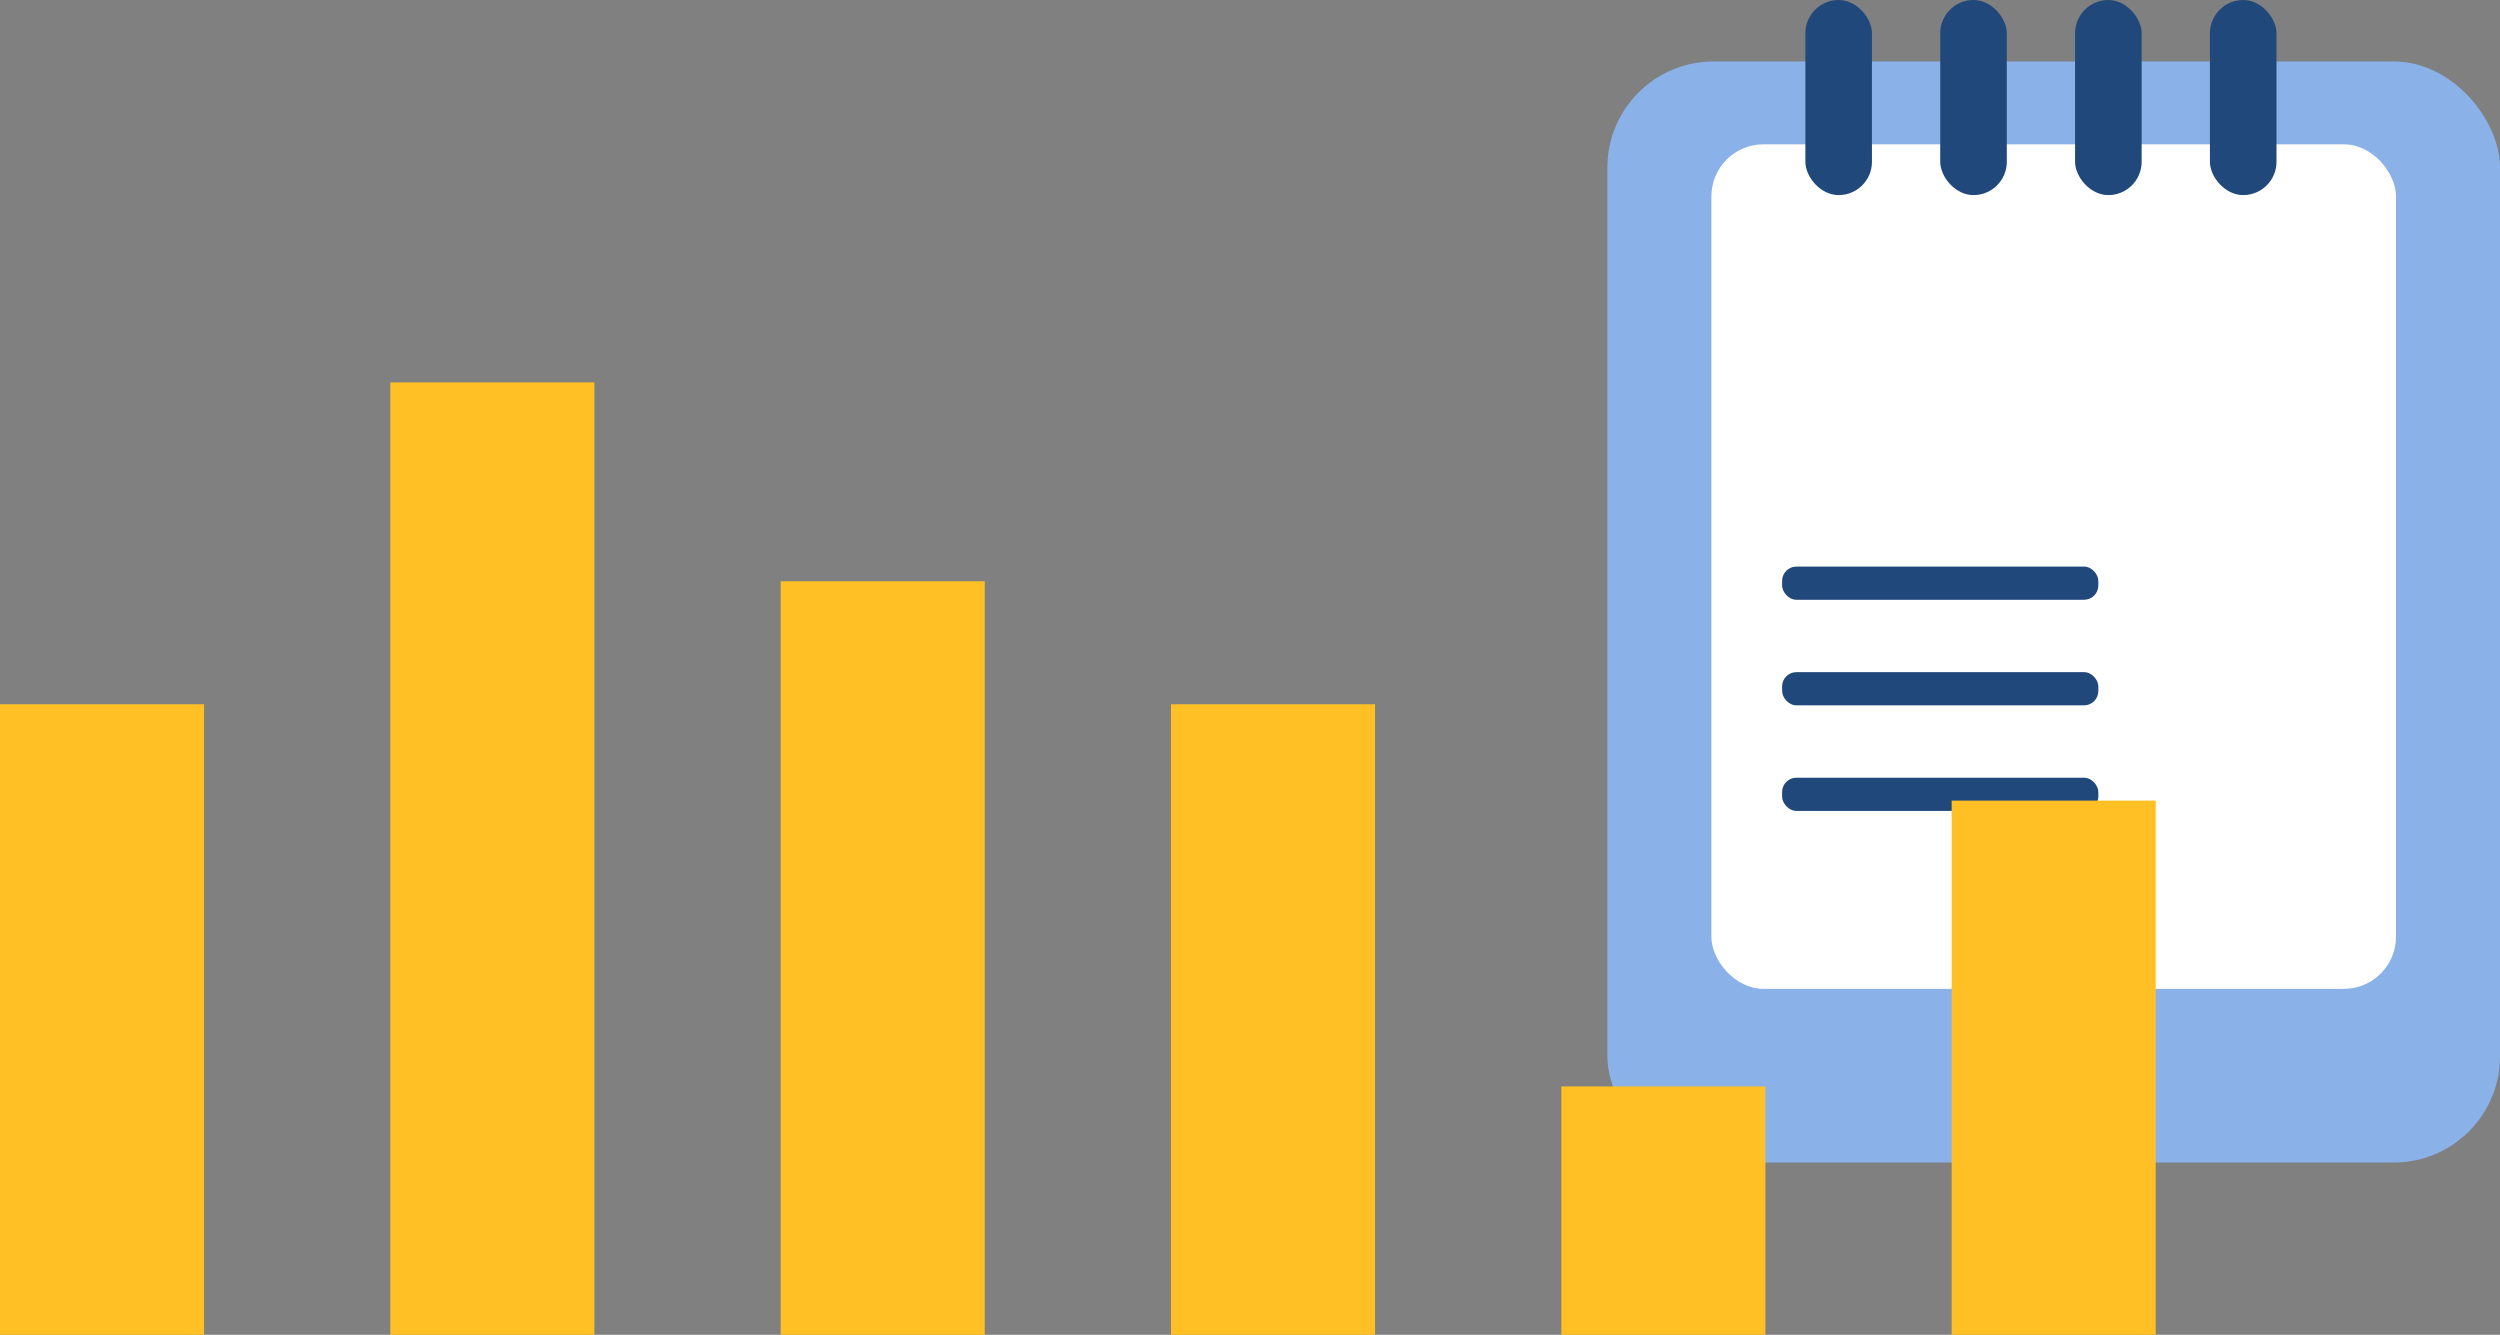
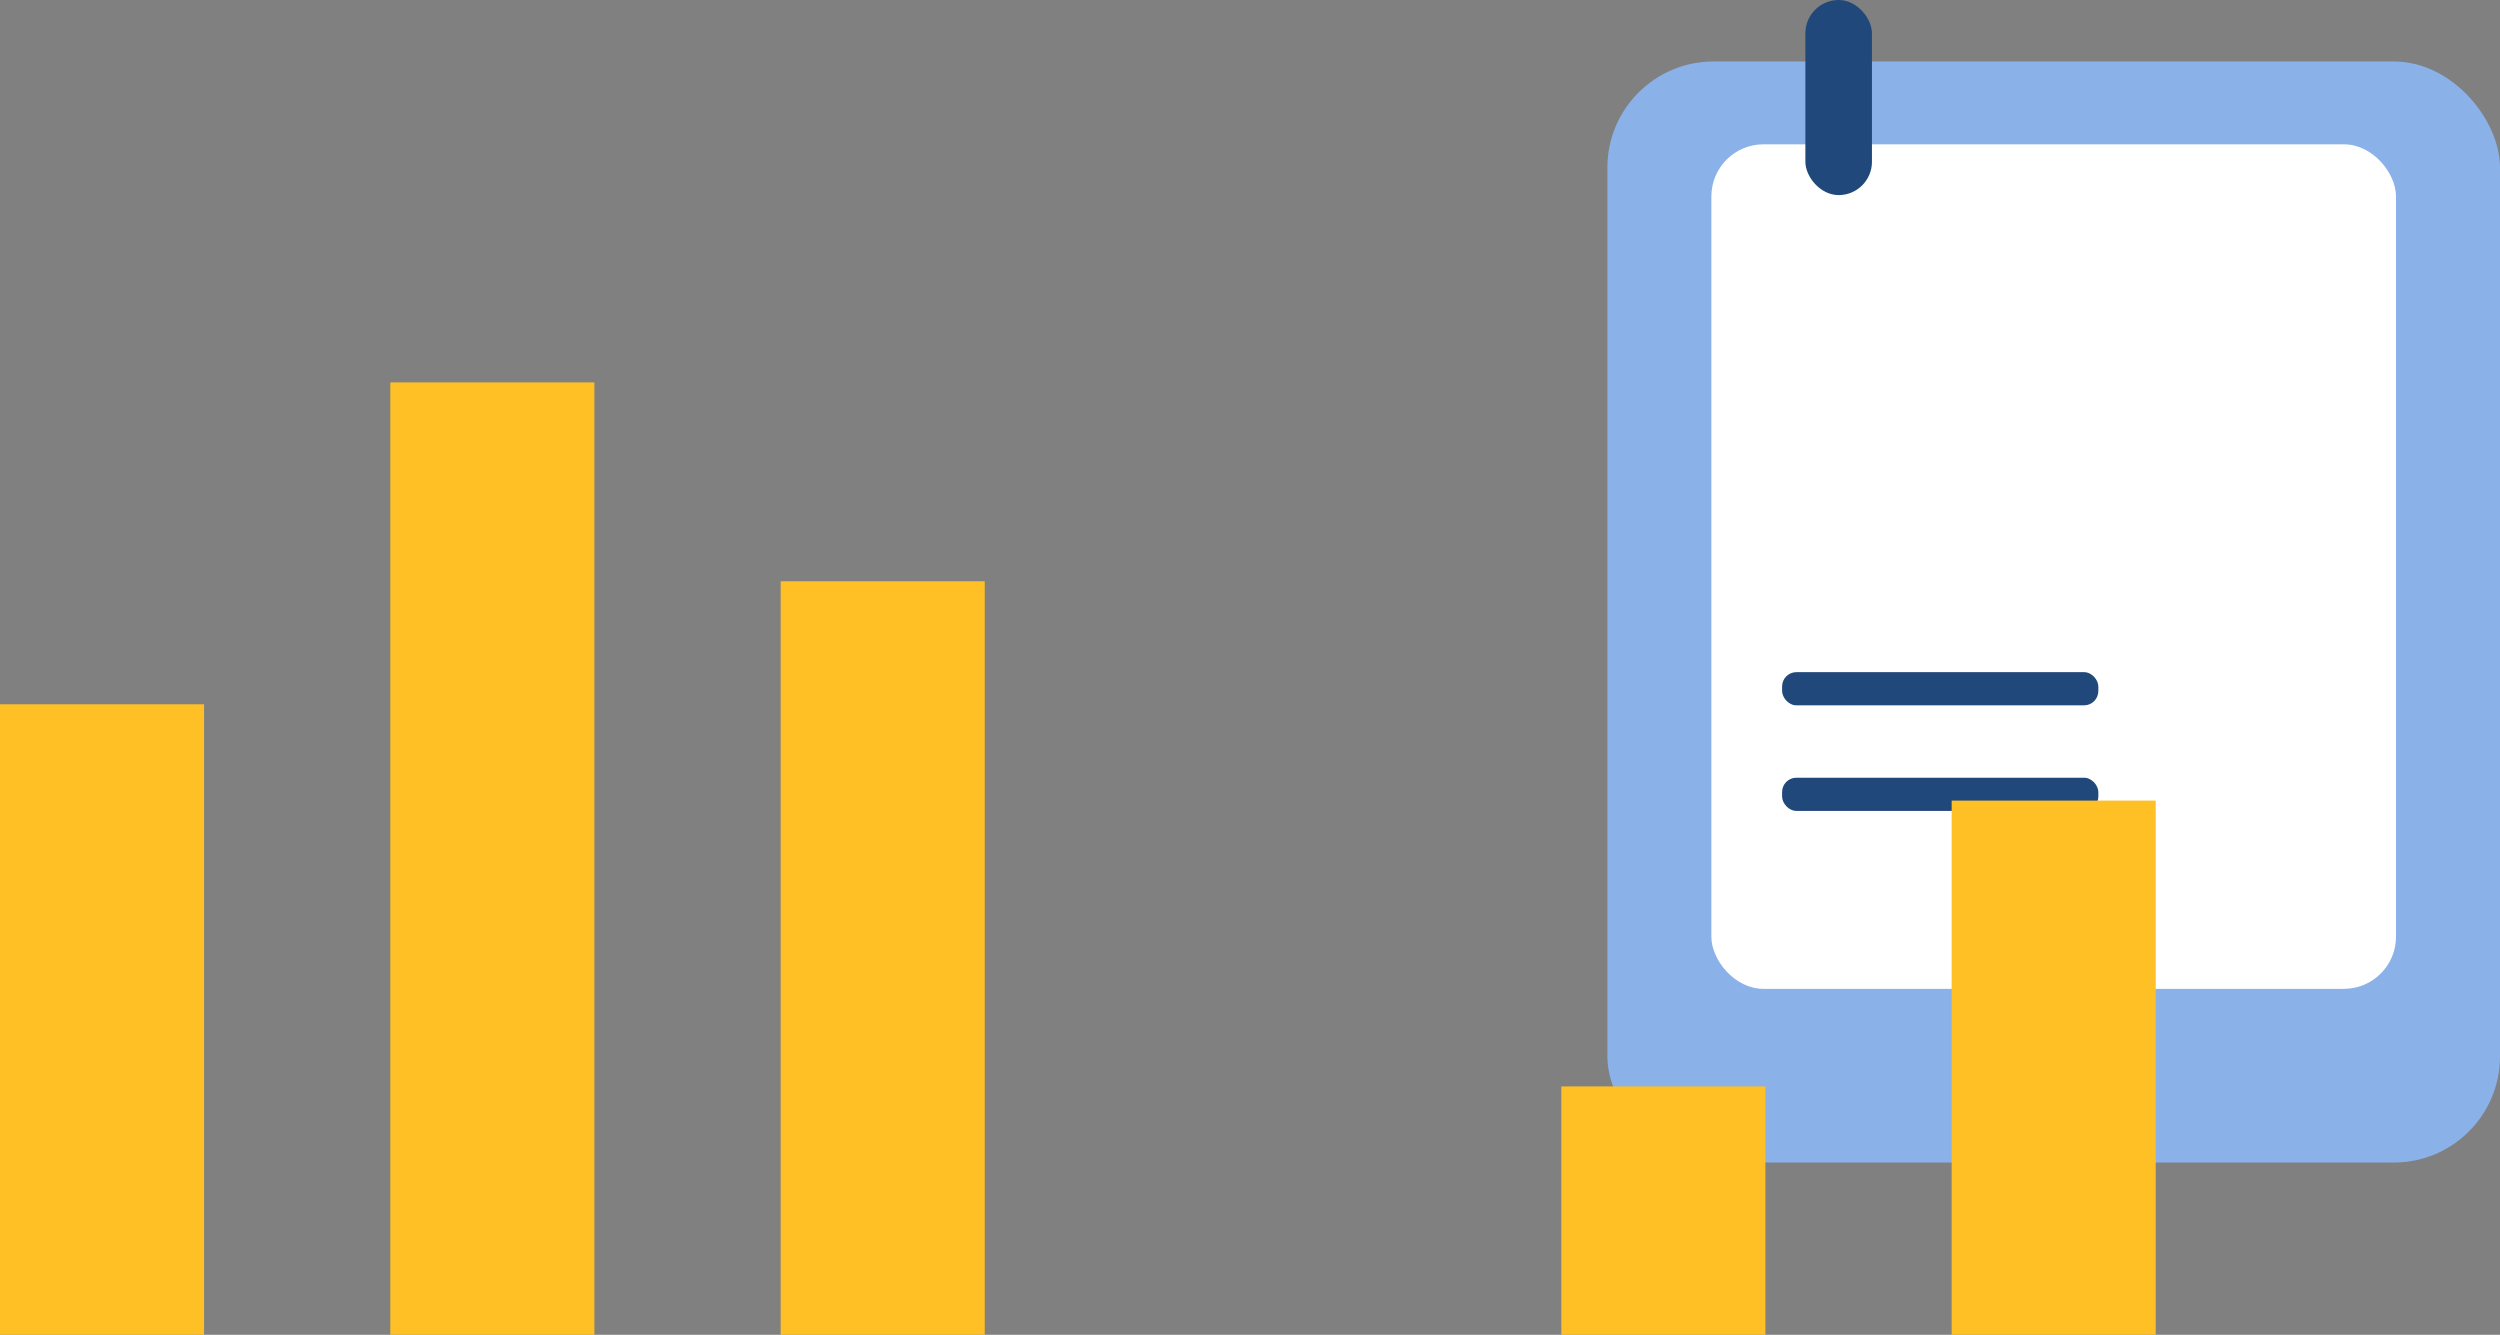
<svg xmlns="http://www.w3.org/2000/svg" viewBox="0 0 610.665 326.039">
  <rect x="0" y="0" width="610.665" height="326.039" fill="#808080" stroke="none" />
  <g>
    <g>
      <g>
        <rect x="392.627" y="15.015" width="218.038" height="268.957" rx="25.932" ry="25.932" style="fill:#8ab1e8;">
      </rect>
        <rect x="418.029" y="35.252" width="167.233" height="206.288" rx="12.73" ry="12.73" style="fill:#fff;">
      </rect>
        <rect x="440.992" y="0" width="16.263" height="47.655" rx="8.132" ry="8.132" style="fill:#21487a;">
      </rect>
-         <rect x="473.93" y="0" width="16.263" height="47.655" rx="8.132" ry="8.132" style="fill:#21487a;">
-       </rect>
-         <rect x="506.868" y="0" width="16.263" height="47.655" rx="8.132" ry="8.132" style="fill:#21487a;">
-       </rect>
-         <rect x="435.308" y="138.395" width="77.244" height="8.109" rx="3.491" ry="3.491" style="fill:#21487a;">
-       </rect>
        <rect x="435.308" y="164.181" width="77.244" height="8.109" rx="3.491" ry="3.491" style="fill:#21487a;">
      </rect>
        <rect x="435.308" y="189.967" width="77.244" height="8.109" rx="3.491" ry="3.491" style="fill:#21487a;">
-       </rect>
-         <rect x="539.807" y="0" width="16.263" height="47.655" rx="8.132" ry="8.132" style="fill:#21487a;">
      </rect>
      </g>
      <g>
        <rect x="0" y="172.028" width="49.848" height="154.011" style="fill:#ffc025;">
      </rect>
        <rect x="95.344" y="93.415" width="49.848" height="232.624" style="fill:#ffc025;">
      </rect>
        <rect x="190.689" y="141.986" width="49.848" height="184.053" style="fill:#ffc025;">
      </rect>
-         <rect x="286.033" y="172.028" width="49.848" height="154.011" style="fill:#ffc025;">
-       </rect>
        <rect x="381.377" y="265.365" width="49.848" height="60.674" style="fill:#ffc025;">
      </rect>
        <rect x="476.722" y="195.564" width="49.848" height="130.476" style="fill:#ffc025;">
      </rect>
      </g>
    </g>
  </g>
</svg>